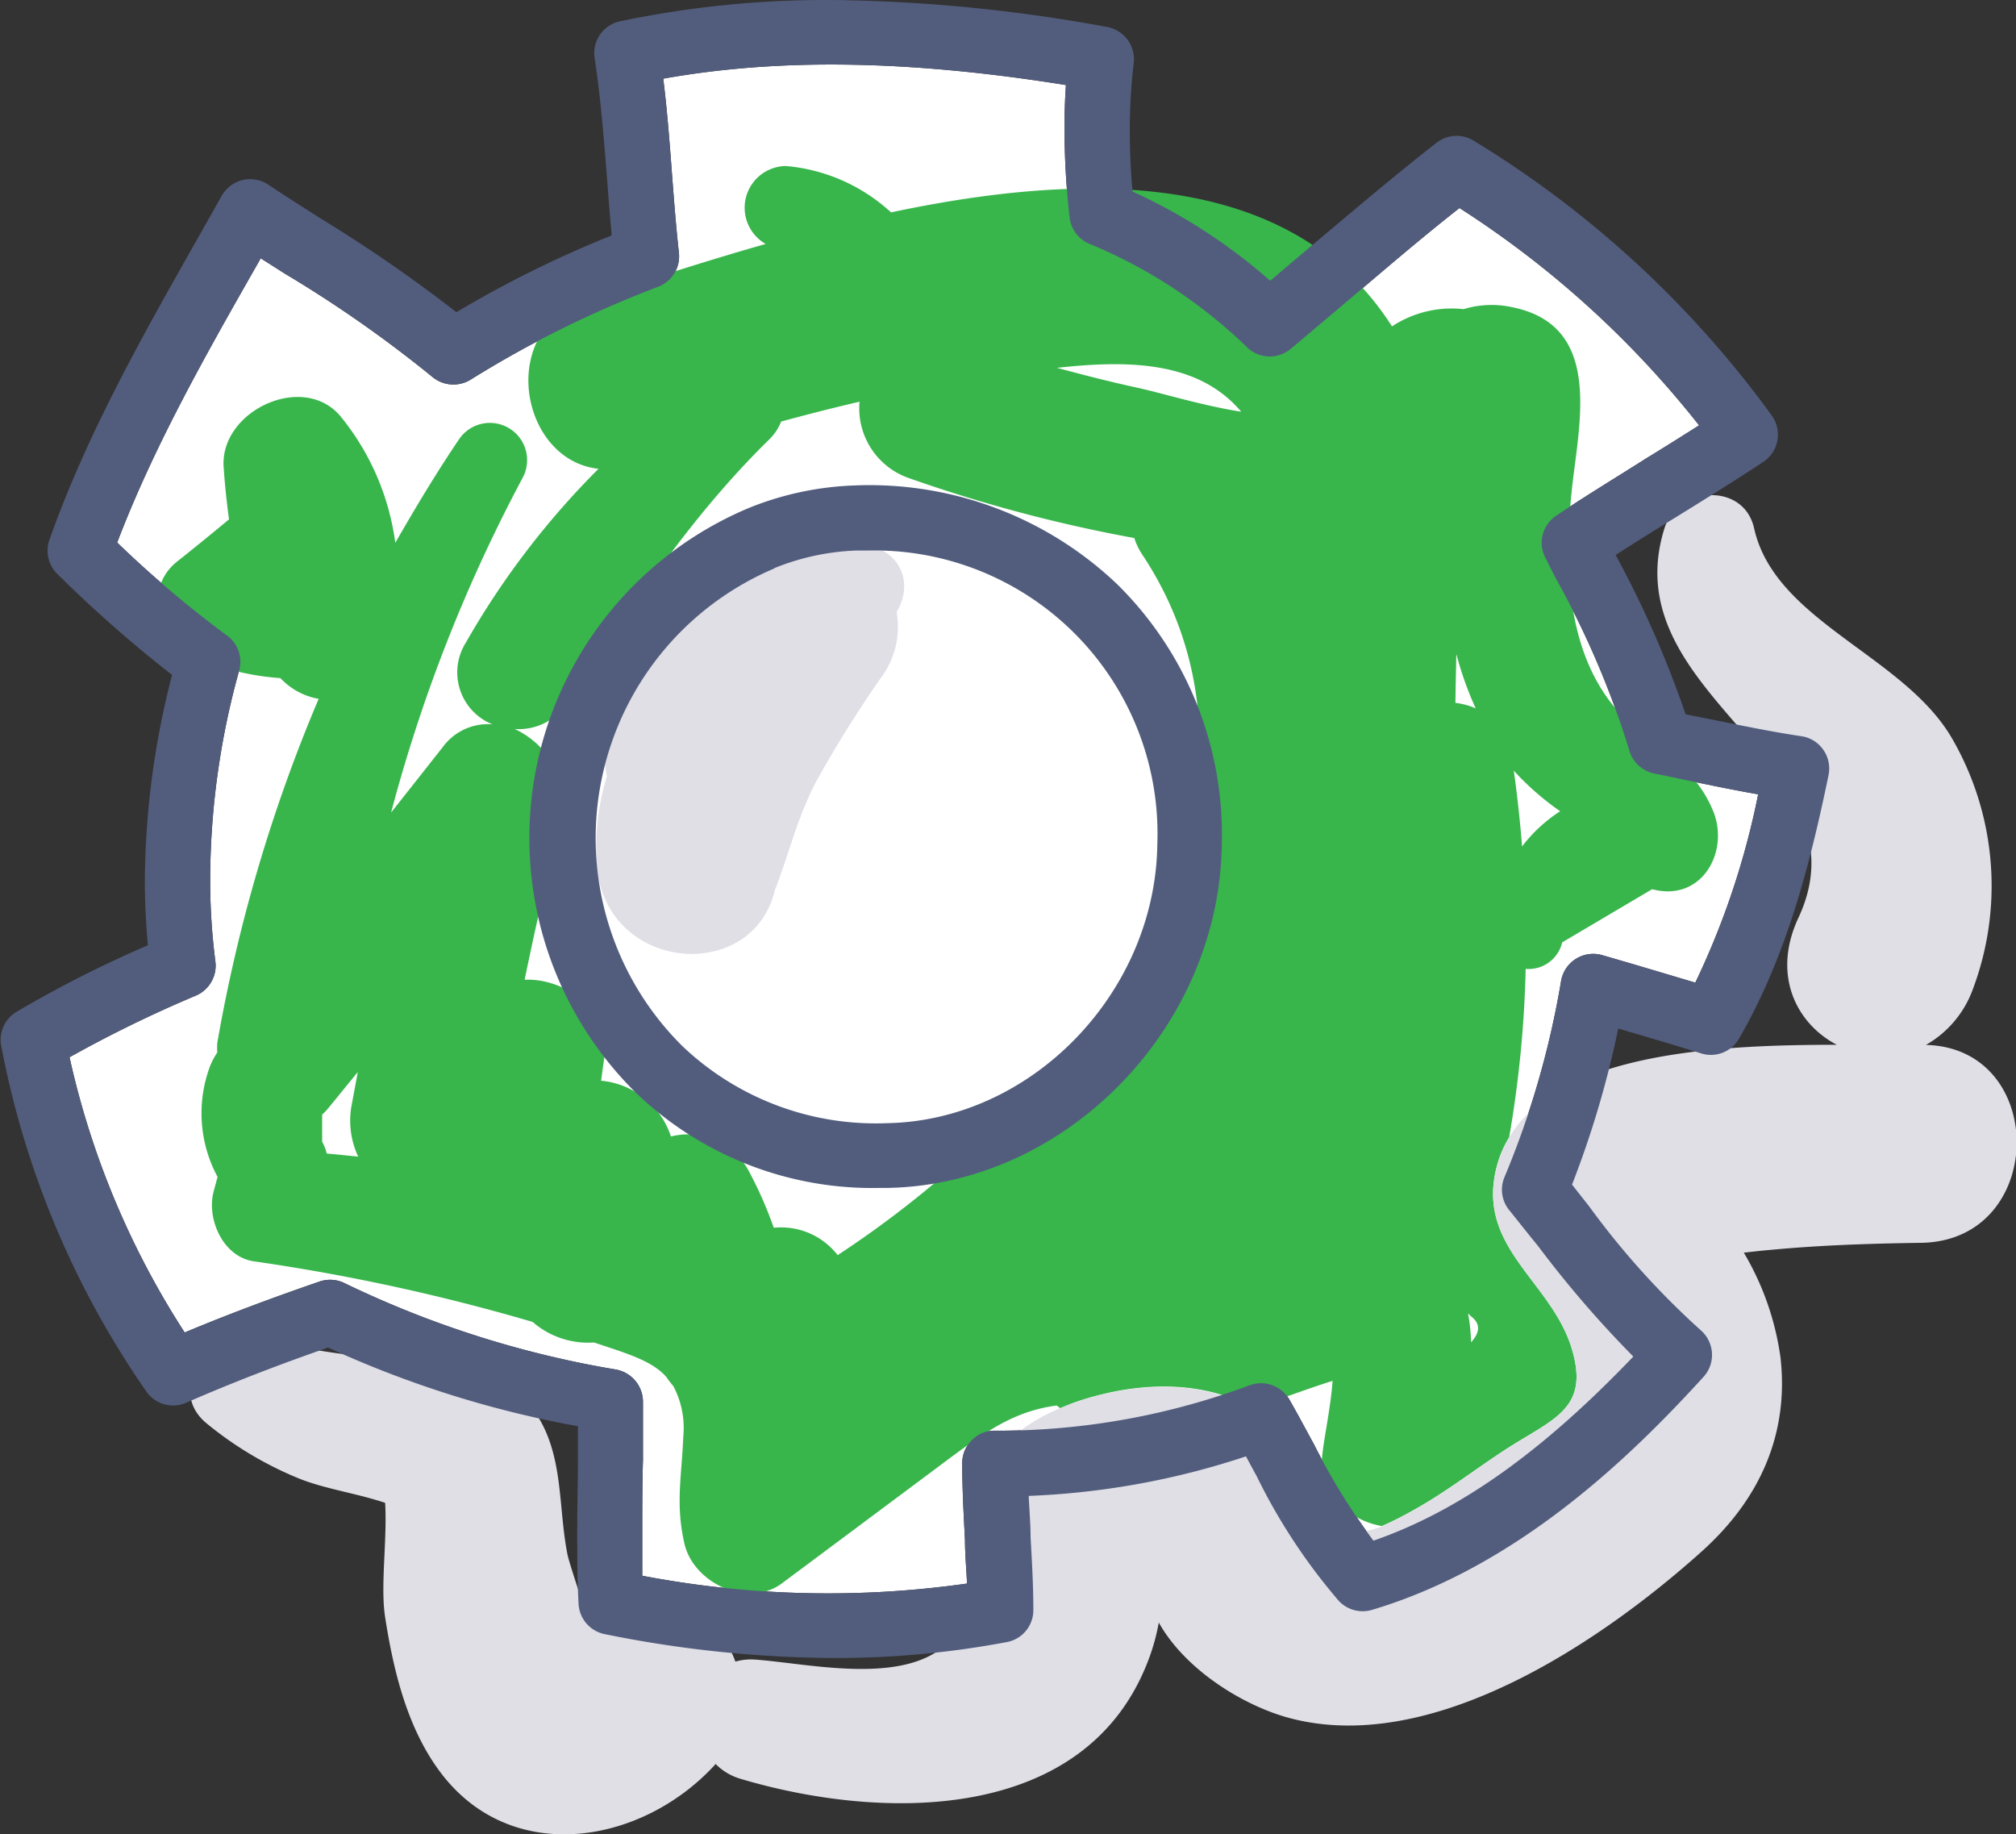
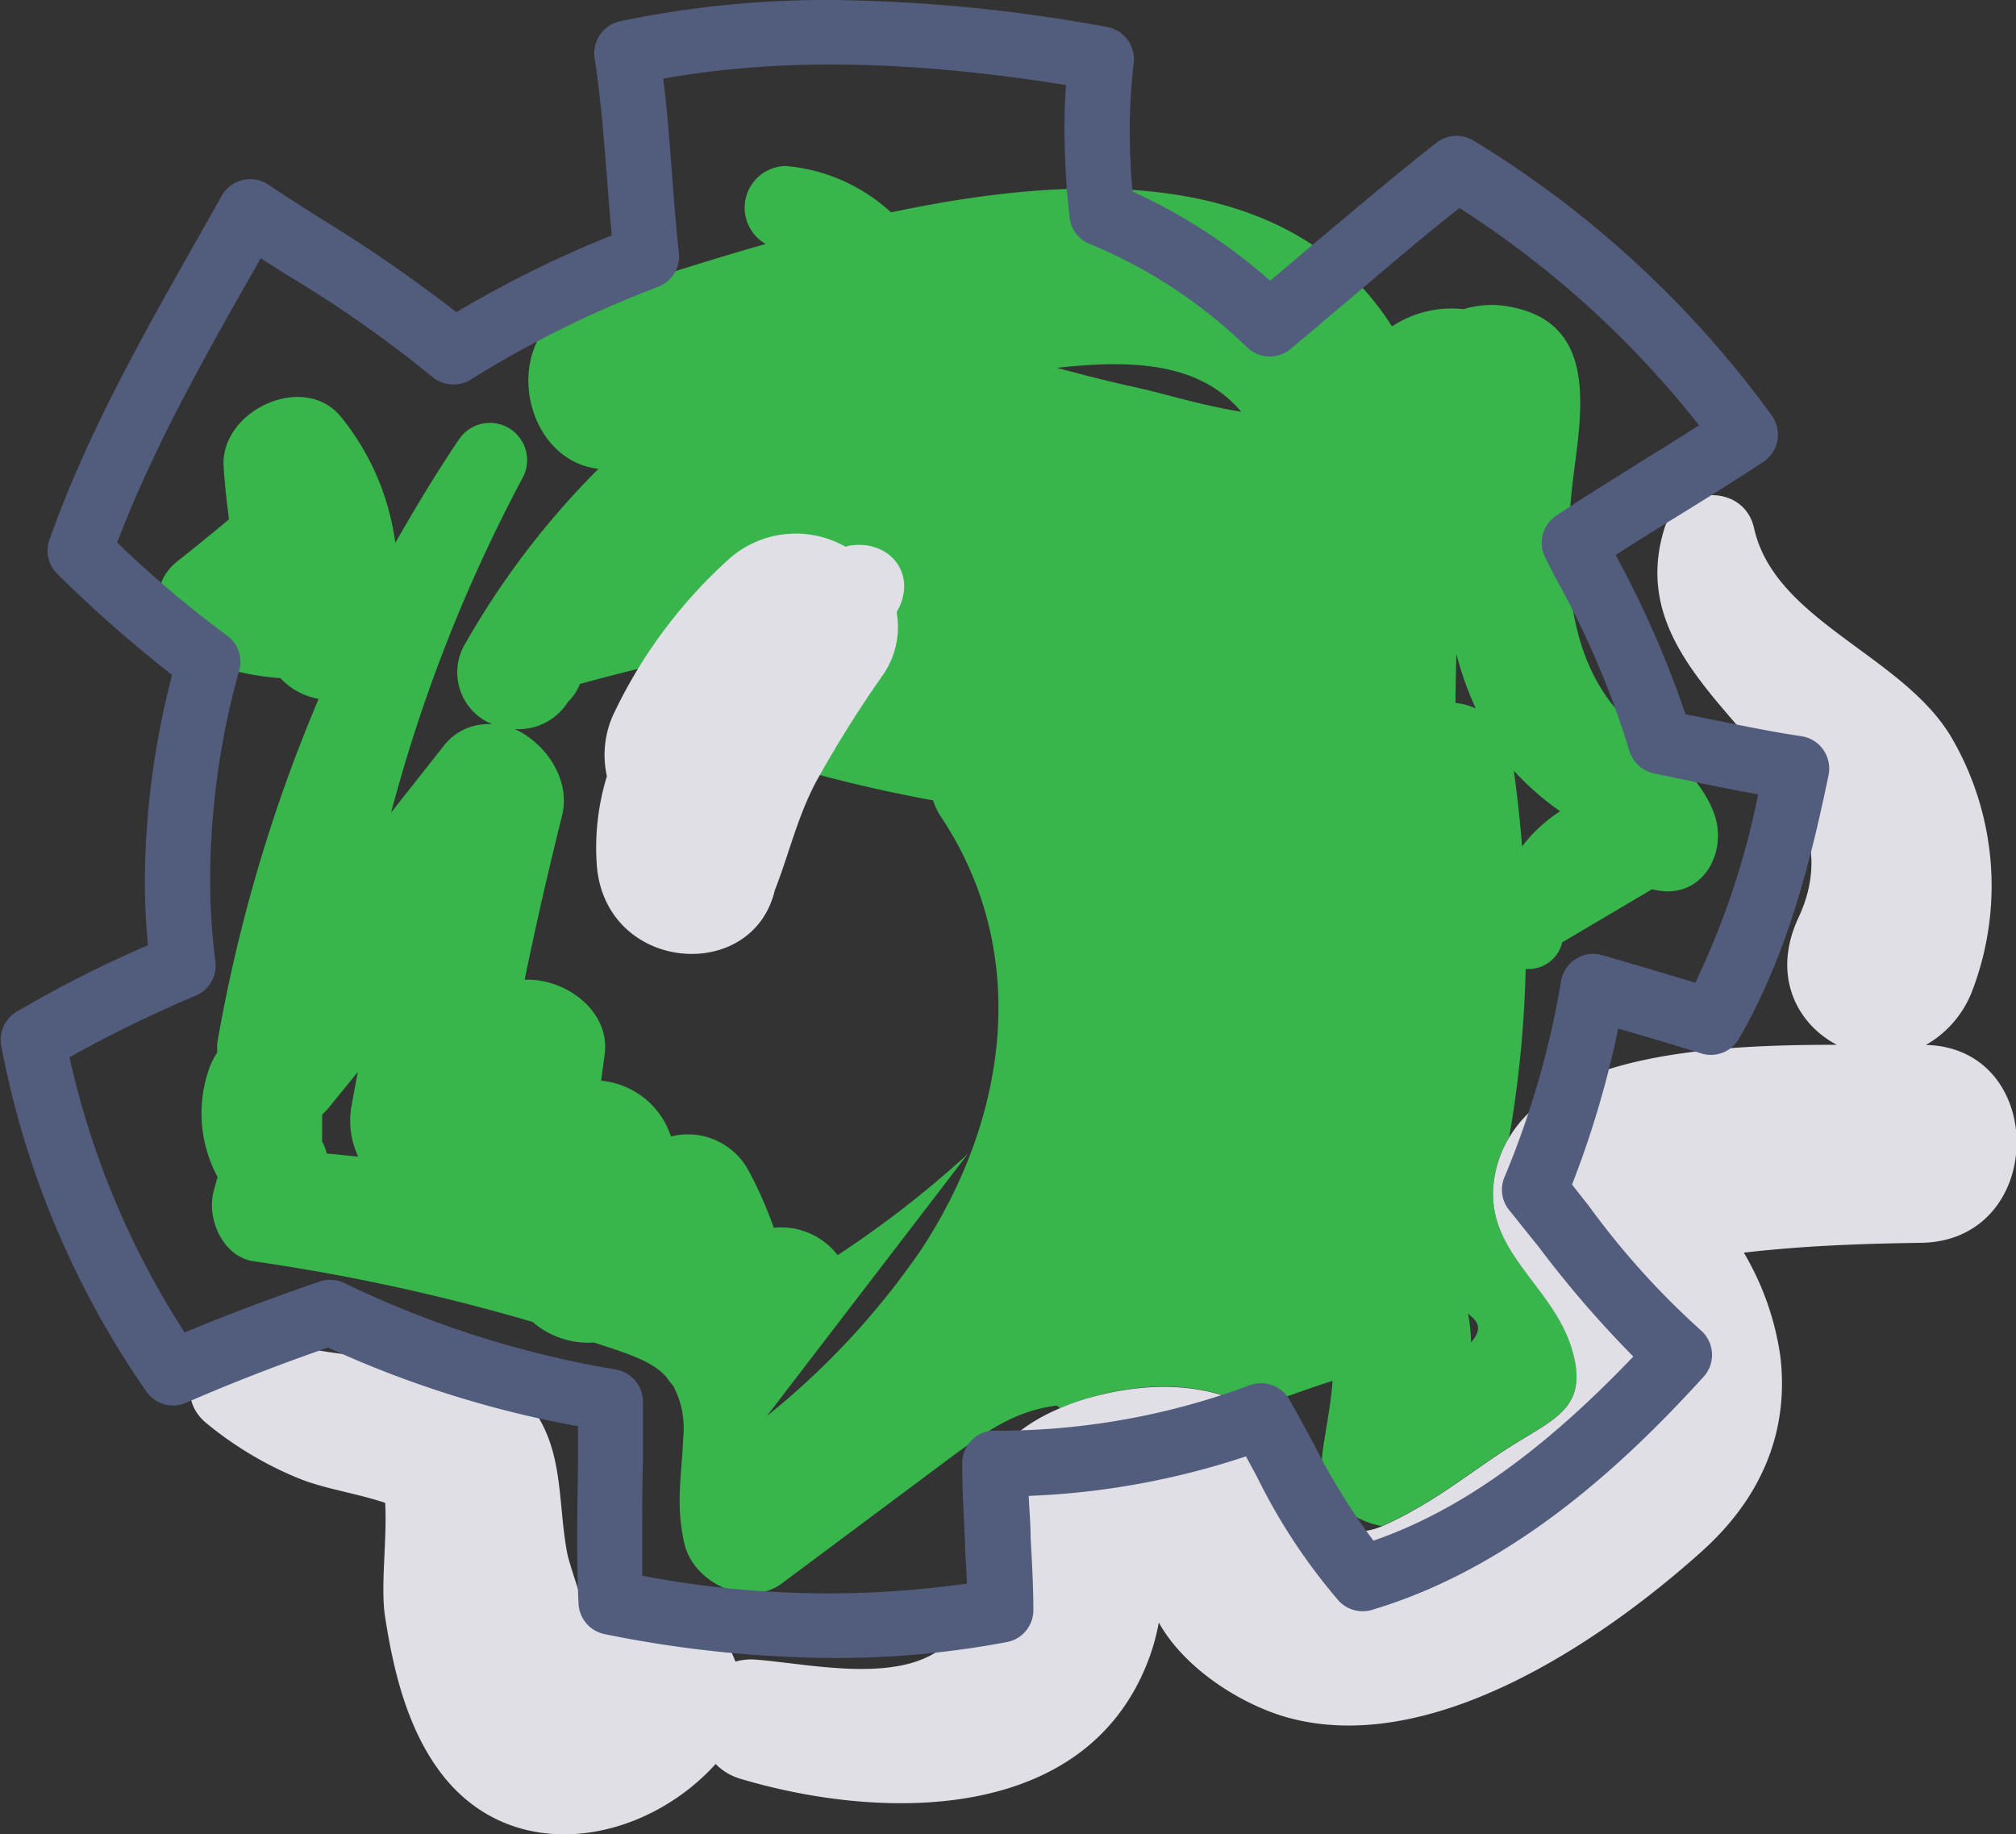
<svg xmlns="http://www.w3.org/2000/svg" viewBox="0 0 139.18 126.62">
  <rect x="0" y="0" width="139.18" height="126.62" fill="#333333" stroke="none" />
  <defs>
    <style>.cls-4{fill:#525d7d}</style>
  </defs>
  <g id="レイヤー_2" data-name="レイヤー 2">
    <g id="レイヤー_1-2" data-name="レイヤー 1">
-       <path d="M13.51 68.73a2.25 2.25 0 001.36-2.36 43.65 43.65 0 01-.36-5.66 54.15 54.15 0 012-14.42 2.23 2.23 0 00-.85-2.43 74.46 74.46 0 01-7.57-6.41c2.48-6.51 6-12.76 9.45-18.81l.46-.81 1.65 1.05A85.5 85.5 0 0129.83 26a2.27 2.27 0 002.67.2 74.11 74.11 0 0112.93-6.4 2.25 2.25 0 001.44-2.35c-.2-1.81-.34-3.64-.48-5.47-.16-2.15-.33-4.36-.6-6.55 8-1.43 17-1.29 27.8.44-.07 1-.1 2-.1 3.05a56.25 56.25 0 00.35 6.08 2.25 2.25 0 001.44 1.86A34.47 34.47 0 0186.12 24a2.25 2.25 0 003 .07c1.33-1.11 2.66-2.24 4-3.37 2.48-2.1 5-4.27 7.64-6.34a67.14 67.14 0 0116.54 15c-1.24.79-2.47 1.56-3.68 2.3-2 1.27-4.15 2.57-6.19 3.94a2.25 2.25 0 00-.75 2.89l.71 1.4a61 61 0 015.08 11.87 2.27 2.27 0 001.71 1.63l1.08.22c2 .42 4.06.86 6.12 1.22a55 55 0 01-4.34 13l-4.2-1.25-2.2-.64a2.25 2.25 0 00-2.87 1.8 61.24 61.24 0 01-3.91 13.53 2.23 2.23 0 00.33 2.26c.67.83 1.32 1.66 2 2.49a74.55 74.55 0 006.57 7.62c-6.27 6.56-12 10.65-17.94 12.71a44.62 44.62 0 01-4.1-6.64c-.55-1-1.11-2.07-1.7-3.09a2.26 2.26 0 00-2.74-1A49.76 49.76 0 0169 98.76h-.31a2.1 2.1 0 00-1.6.66 2.19 2.19 0 00-.66 1.6c0 1.78.1 3.56.19 5.29 0 1 .1 2 .14 3a68.12 68.12 0 01-22.42-.54v-3c0-1.68 0-3.35.05-5v-4a2.27 2.27 0 00-1.85-2.23 69.24 69.24 0 01-18.74-5.96 2.26 2.26 0 00-1.73-.12c-3.34 1.15-6.41 2.3-9.32 3.52a58 58 0 01-7.95-19 86.92 86.92 0 018.71-4.25z" fill="#fff" />
-       <path d="M86.41 97.15c1.68-.42 3.7-1.25 5.59-1.83-.14 1.91-.63 4.1-.73 5.3-.19 2.46 1.87 4.34 4.13 4.72a22.74 22.74 0 002.2-1.11c2.19-1.21 4.2-2.78 6.3-4.15 3.35-2.17 5.87-2.8 4.61-7-1.45-4.79-6.91-7.1-5.05-13a7.59 7.59 0 01.73-1.58 78.17 78.17 0 001.14-11.62 2.38 2.38 0 002.52-1.83l6.21-3.67c3.43.92 5.39-2.61 4.19-5.45-1.37-3.25-3.88-4-6.22-6.48-3.86-4-4.06-10.16-3.54-15.39.44-4.56 2.35-11.54-4.07-12.85a6.65 6.65 0 00-3.38.13 7.49 7.49 0 00-4.94 1.19c-6.94-10.89-21.2-10.71-34.58-7.87a2 2 0 00-.16-.14 12.27 12.27 0 00-7.1-3.06 2.88 2.88 0 00-1.4 5.38c-4.57 1.3-8.79 2.7-12.25 3.8-6.39 2-4.75 11.14.71 11.72a56.54 56.54 0 00-9.16 12A3.86 3.86 0 0034 50a3.86 3.86 0 00-3.44 1.58L27 56.09a107.39 107.39 0 019.11-23.16 2.57 2.57 0 00-4.43-2.59c-1.57 2.32-3 4.71-4.39 7.13a17.44 17.44 0 00-3.69-8.62c-2.53-3.26-8.43-.53-8.16 3.39.08 1.21.21 2.42.37 3.61-1.2 1-2.43 2-3.63 2.95-2.58 2.14-.77 5.81 1.79 6.79a18.22 18.22 0 005.39 1.22A4.71 4.71 0 0022 48.24 108.3 108.3 0 0015 72a4.64 4.64 0 000 .65 5.33 5.33 0 00-.5.95 9.26 9.26 0 00.52 7.64l-.27 1c-.5 1.88.62 4.48 2.73 4.82a138.64 138.64 0 0119.29 4.19 5.85 5.85 0 004.24 1.42c2.2.74 4 1.24 5 2.39a5.5 5.5 0 00.47.61 6.17 6.17 0 01.69 3.52c-.1 2.7-.55 4.61.08 7.36s4.4 4.49 6.74 2.74l10.53-7.85c3.28-2.45 5.28-4 8.43-4.42l.25.19a16 16 0 012.33-.82c3.57-.98 7.57-1.04 10.88.76zM107.71 56a10.31 10.31 0 00-2.63 2.43 86.97 86.97 0 00-.57-5.23 19.07 19.07 0 003.2 2.8zm-6.15 36.66a12.48 12.48 0 00-.21-2c.07.06.12.13.19.19.73.56.6 1.15.02 1.81zm-1-47.46a22.94 22.94 0 001.32 3.7 4.76 4.76 0 00-1.4-.38c.01-1.09.04-2.2.06-3.32zm-78 34.43a3.32 3.32 0 00-.32-.82v-1.87a4.62 4.62 0 00.43-.45L24.7 74c-.15.83-.31 1.66-.46 2.49a5.86 5.86 0 00.49 3.35c-.73-.07-1.44-.15-2.15-.21zm63.13-51.21C83 28 80.3 27.15 78.46 26.75s-3.67-.87-5.49-1.36c4.64-.5 9.68-.58 12.72 3.03zM66.83 79.64a71.13 71.13 0 01-9 7 4.94 4.94 0 00-4.41-1.89 28 28 0 00-1.77-4 4.76 4.76 0 00-5.33-2.3 5.61 5.61 0 00-4.82-3.85c.08-.61.17-1.23.25-1.84.37-3-2.73-5.25-5.53-5.13.78-3.79 1.64-7.55 2.58-11.31.62-2.48-1.09-5-3.27-6a4 4 0 003.68-1.87c4.32-6.43 8.31-12.64 13.89-18.11a3.55 3.55 0 00.83-1.24c1.79-.49 3.6-.95 5.41-1.37a5.1 5.1 0 003.49 5.3 101.41 101.41 0 0015.48 4.11 4.57 4.57 0 00.56 1.16c6.23 9.37 4.59 20.82-1.43 29.92a53.61 53.61 0 01-10.61 11.42z" fill="#38b64c" />
+       <path d="M86.41 97.15c1.68-.42 3.7-1.25 5.59-1.83-.14 1.91-.63 4.1-.73 5.3-.19 2.46 1.87 4.34 4.13 4.72a22.74 22.74 0 002.2-1.11c2.19-1.21 4.2-2.78 6.3-4.15 3.35-2.17 5.87-2.8 4.61-7-1.45-4.79-6.91-7.1-5.05-13a7.59 7.59 0 01.73-1.58 78.17 78.17 0 001.14-11.62 2.38 2.38 0 002.52-1.83l6.21-3.67c3.43.92 5.39-2.61 4.19-5.45-1.37-3.25-3.88-4-6.22-6.48-3.86-4-4.06-10.16-3.54-15.39.44-4.56 2.35-11.54-4.07-12.85a6.65 6.65 0 00-3.38.13 7.49 7.49 0 00-4.94 1.19c-6.94-10.89-21.2-10.71-34.58-7.87a2 2 0 00-.16-.14 12.27 12.27 0 00-7.1-3.06 2.88 2.88 0 00-1.4 5.38c-4.57 1.3-8.79 2.7-12.25 3.8-6.39 2-4.75 11.14.71 11.72a56.54 56.54 0 00-9.16 12A3.86 3.86 0 0034 50a3.86 3.86 0 00-3.44 1.58L27 56.09a107.39 107.39 0 019.11-23.16 2.57 2.57 0 00-4.43-2.59c-1.57 2.32-3 4.71-4.39 7.13a17.44 17.44 0 00-3.69-8.62c-2.53-3.26-8.43-.53-8.16 3.39.08 1.21.21 2.42.37 3.61-1.2 1-2.43 2-3.63 2.95-2.58 2.14-.77 5.81 1.79 6.79a18.22 18.22 0 005.39 1.22A4.71 4.71 0 0022 48.24 108.3 108.3 0 0015 72a4.64 4.64 0 000 .65 5.33 5.33 0 00-.5.95 9.26 9.26 0 00.52 7.64l-.27 1c-.5 1.88.62 4.48 2.73 4.82a138.64 138.64 0 0119.29 4.19 5.85 5.85 0 004.24 1.42c2.2.74 4 1.24 5 2.39a5.5 5.5 0 00.47.61 6.17 6.17 0 01.69 3.52c-.1 2.7-.55 4.61.08 7.36s4.4 4.49 6.74 2.74l10.53-7.85c3.28-2.45 5.28-4 8.43-4.42l.25.19a16 16 0 012.33-.82c3.57-.98 7.57-1.04 10.88.76zM107.71 56a10.31 10.31 0 00-2.63 2.43 86.97 86.97 0 00-.57-5.23 19.07 19.07 0 003.2 2.8zm-6.15 36.66a12.48 12.48 0 00-.21-2c.07.06.12.13.19.19.73.56.6 1.15.02 1.81zm-1-47.46a22.94 22.94 0 001.32 3.7 4.76 4.76 0 00-1.4-.38c.01-1.09.04-2.2.06-3.32zm-78 34.43a3.32 3.32 0 00-.32-.82v-1.87a4.62 4.62 0 00.43-.45L24.7 74c-.15.83-.31 1.66-.46 2.49a5.86 5.86 0 00.49 3.35c-.73-.07-1.44-.15-2.15-.21zm63.13-51.21C83 28 80.3 27.15 78.46 26.75s-3.67-.87-5.49-1.36c4.64-.5 9.68-.58 12.72 3.03zM66.83 79.64a71.13 71.13 0 01-9 7 4.94 4.94 0 00-4.41-1.89 28 28 0 00-1.77-4 4.76 4.76 0 00-5.33-2.3 5.61 5.61 0 00-4.82-3.85c.08-.61.17-1.23.25-1.84.37-3-2.73-5.25-5.53-5.13.78-3.79 1.64-7.55 2.58-11.31.62-2.48-1.09-5-3.27-6a4 4 0 003.68-1.87a3.55 3.55 0 00.83-1.24c1.79-.49 3.6-.95 5.41-1.37a5.1 5.1 0 003.49 5.3 101.41 101.41 0 0015.48 4.11 4.57 4.57 0 00.56 1.16c6.23 9.37 4.59 20.82-1.43 29.92a53.61 53.61 0 01-10.61 11.42z" fill="#38b64c" />
      <path d="M26.59 111.64c.59 3.8 1.58 7.87 4 10.94 4.94 6.24 13.78 4.67 18.75-.74l.06-.08a4 4 0 001.63 1c9.7 2.92 23.95 3.22 28.26-8.19A14.33 14.33 0 0080 112c1.79 3.21 5.7 5.65 8.83 6.54 9.84 2.77 21.57-5.1 28.59-11.39 4-3.56 6.11-8.08 5.5-13.45a19.34 19.34 0 00-2.53-7.23c.61-.07 1.21-.14 1.82-.19 3.46-.33 6.93-.44 10.41-.49 8.69-.12 8.81-13.45.34-13.66a7.27 7.27 0 003.22-3.79 20.31 20.31 0 00-1.4-17.34c-3.31-5.76-12.24-8.08-13.68-14.53-.72-3.22-5.29-2.88-6.19 0-3.62 11.59 14.25 16.11 9.26 26.86-1.88 4-.12 7.35 2.64 8.79-8 0-19.12.49-22.62 6.4a7.59 7.59 0 00-.73 1.58c-1.86 5.89 3.6 8.2 5.05 13 1.26 4.19-1.26 4.82-4.61 7-2.1 1.37-4.11 2.94-6.3 4.15a22.74 22.74 0 01-2.2 1.11c-1.45.59-2.5.49-3.82-1.22s-1.37-4.09-3.39-5.79a10.17 10.17 0 00-1.78-1.18c-3.31-1.8-7.31-1.74-11-.74a16 16 0 00-2.33.82C69.83 98.64 67.5 101 67 105c-.39 3.06 1 5.94-1.54 8.39-3.06 3-9.59 1.44-13.31 1.17a3.84 3.84 0 00-1.38.14c-1.35-3.7-5.51-6.17-9.77-3.7-.2.1-.38.23-.57.33-.44-1.41-1.16-3.53-1.26-4.06-.66-3.38-.23-6.9-2.27-9.85-1.79-2.59-4.39-3.42-7.43-3.51a54 54 0 01-11.77-1.57c-3.17-.75-6.34 3.53-3.44 5.91A24.75 24.75 0 0020.5 102c1.8.76 4.11 1.07 6.09 1.74.15 2.56-.34 5.75 0 7.9zm32.19-73.99c-.14 0-.27.06-.41.09a6.94 6.94 0 00-8 .81 34.05 34.05 0 00-7.91 10.53 6.72 6.72 0 00-.56 4.5 16.79 16.79 0 00-.69 6.25c.67 7.31 10.74 8.09 12.28 1.63 1-2.56 1.54-5 2.84-7.48a81.21 81.21 0 014.57-7.31 5.82 5.82 0 001-4.42l.17-.31c1.17-2.47-.74-4.64-3.29-4.29z" fill="#e0dfe6" />
      <path class="cls-4" d="M12.85 96.83c3.05-1.33 6.26-2.58 9.8-3.81a72.1 72.1 0 0017.25 5.43v2.13c0 1.7-.05 3.39-.05 5.09s0 3.34.09 5a2.25 2.25 0 001.8 2.13 81.15 81.15 0 0015.84 1.65 63.62 63.62 0 0011.93-1.1 2.24 2.24 0 001.83-2.23c0-1.69-.1-3.4-.19-5 0-.94-.09-1.9-.13-2.86a54.07 54.07 0 0015-2.73c.24.45.48.9.73 1.35a40.46 40.46 0 005.68 8.63 2.26 2.26 0 002.28.62c10.09-3 17.9-10.6 22.9-16.09a2.25 2.25 0 00.58-1.66 2.27 2.27 0 00-.8-1.58 55.18 55.18 0 01-7.68-8.53l-1.18-1.5A67.1 67.1 0 00111.72 71c1.72.5 3.69 1.08 5.71 1.71a2.24 2.24 0 002.62-1c3.31-5.72 4.93-12.13 6.19-18.21a2.27 2.27 0 00-.36-1.74 2.23 2.23 0 00-1.51-.94c-2.64-.39-5.35-1-8-1.51a70.88 70.88 0 00-4.83-11c1.43-.92 2.88-1.82 4.39-2.75 1.89-1.17 3.86-2.39 5.81-3.68a2.26 2.26 0 00.57-3.21A71.08 71.08 0 00101.72 9.7a2.25 2.25 0 00-2.54.15c-3.1 2.42-6.11 5-9 7.42l-2.49 2.11a38.55 38.55 0 00-9.5-6.16C78.05 11.75 78 10.32 78 9a38.4 38.4 0 01.27-4.65 2.26 2.26 0 00-1.85-2.49A110.51 110.51 0 0057.4 0a69.53 69.53 0 00-14.6 1.47A2.25 2.25 0 0041.05 4c.42 2.72.64 5.58.86 8.34.1 1.31.2 2.61.32 3.91a76.87 76.87 0 00-10.72 5.3 101.37 101.37 0 00-9.39-6.48c-1.21-.77-2.42-1.54-3.61-2.33a2.25 2.25 0 00-1.77-.31 2.29 2.29 0 00-1.43 1.08l-1.63 2.89C9.91 23.06 6 29.93 3.4 37.3a2.25 2.25 0 00.6 2.36 89.88 89.88 0 007.88 6.93A57.72 57.72 0 0010 60.71c0 1.53.07 3 .21 4.54a80.5 80.5 0 00-9.11 4.62 2.25 2.25 0 00-1 2.4 62 62 0 0010.03 23.82 2.24 2.24 0 002.72.74zm.66-28.1a2.25 2.25 0 001.36-2.36 43.65 43.65 0 01-.36-5.66 54.15 54.15 0 012-14.42 2.23 2.23 0 00-.85-2.43 74.46 74.46 0 01-7.57-6.41c2.48-6.51 6-12.76 9.45-18.81l.46-.81 1.65 1.05A85.5 85.5 0 0129.83 26a2.27 2.27 0 002.67.2 74.11 74.11 0 0112.93-6.4 2.25 2.25 0 001.44-2.35c-.2-1.81-.34-3.64-.48-5.47-.16-2.15-.33-4.36-.6-6.55 8-1.43 17-1.29 27.8.44-.07 1-.1 2-.1 3.05a56.25 56.25 0 00.35 6.08 2.25 2.25 0 001.44 1.86A34.47 34.47 0 0186.12 24a2.25 2.25 0 003 .07c1.33-1.11 2.66-2.24 4-3.37 2.48-2.1 5-4.27 7.64-6.34a67.14 67.14 0 0116.54 15c-1.24.79-2.47 1.56-3.68 2.3-2 1.27-4.15 2.57-6.19 3.94a2.25 2.25 0 00-.75 2.89l.71 1.4a61 61 0 015.08 11.87 2.27 2.27 0 001.71 1.63l1.08.22c2 .42 4.06.86 6.12 1.22a55 55 0 01-4.34 13l-4.2-1.25-2.2-.64a2.25 2.25 0 00-2.87 1.8 61.24 61.24 0 01-3.91 13.53 2.23 2.23 0 00.33 2.26c.67.83 1.32 1.66 2 2.49a74.55 74.55 0 006.57 7.62c-6.27 6.56-12 10.65-17.94 12.71a44.62 44.62 0 01-4.1-6.64c-.55-1-1.11-2.07-1.7-3.09a2.26 2.26 0 00-2.74-1A49.76 49.76 0 0169 98.76h-.31a2.1 2.1 0 00-1.6.66 2.19 2.19 0 00-.66 1.6c0 1.78.1 3.56.19 5.29 0 1 .1 2 .14 3a68.12 68.12 0 01-22.42-.54v-3c0-1.68 0-3.35.05-5v-4a2.27 2.27 0 00-1.85-2.23 69.24 69.24 0 01-18.74-5.96 2.26 2.26 0 00-1.73-.12c-3.34 1.15-6.41 2.3-9.32 3.52a58 58 0 01-7.95-19 86.92 86.92 0 018.71-4.25z" />
-       <path class="cls-4" d="M60.76 82h.53c12.35-.23 22.91-11.1 23.06-23.74a24.24 24.24 0 00-7.18-17.89A24.78 24.78 0 0059 33.51a21.32 21.32 0 00-7.29 1.55 24.7 24.7 0 00-7.8 40.38A23.54 23.54 0 0060.76 82zm-7.33-42.77A16.62 16.62 0 0159.18 38H60a19.55 19.55 0 0119.9 20.24c-.12 10.27-8.66 19.1-18.64 19.29a19.37 19.37 0 01-14.13-5.3 20.21 20.21 0 016.35-33z" />
    </g>
  </g>
</svg>